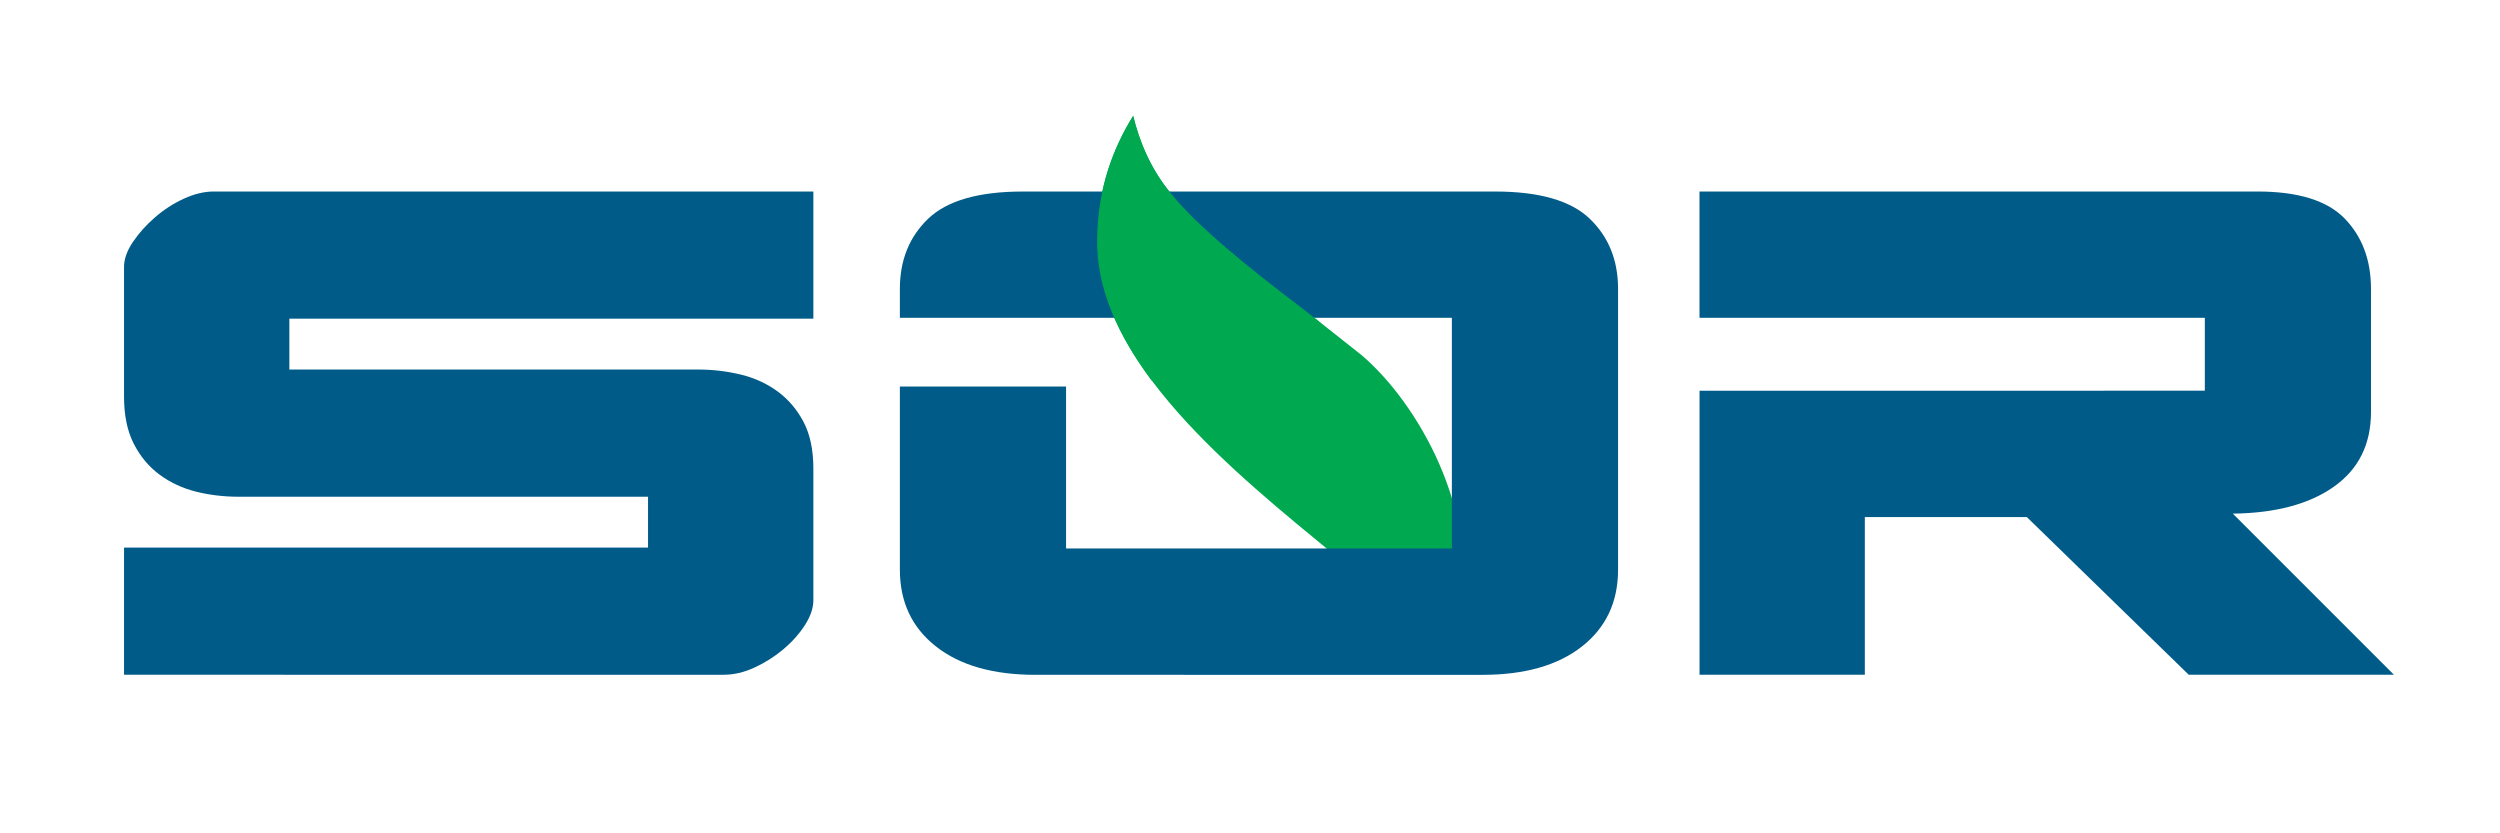
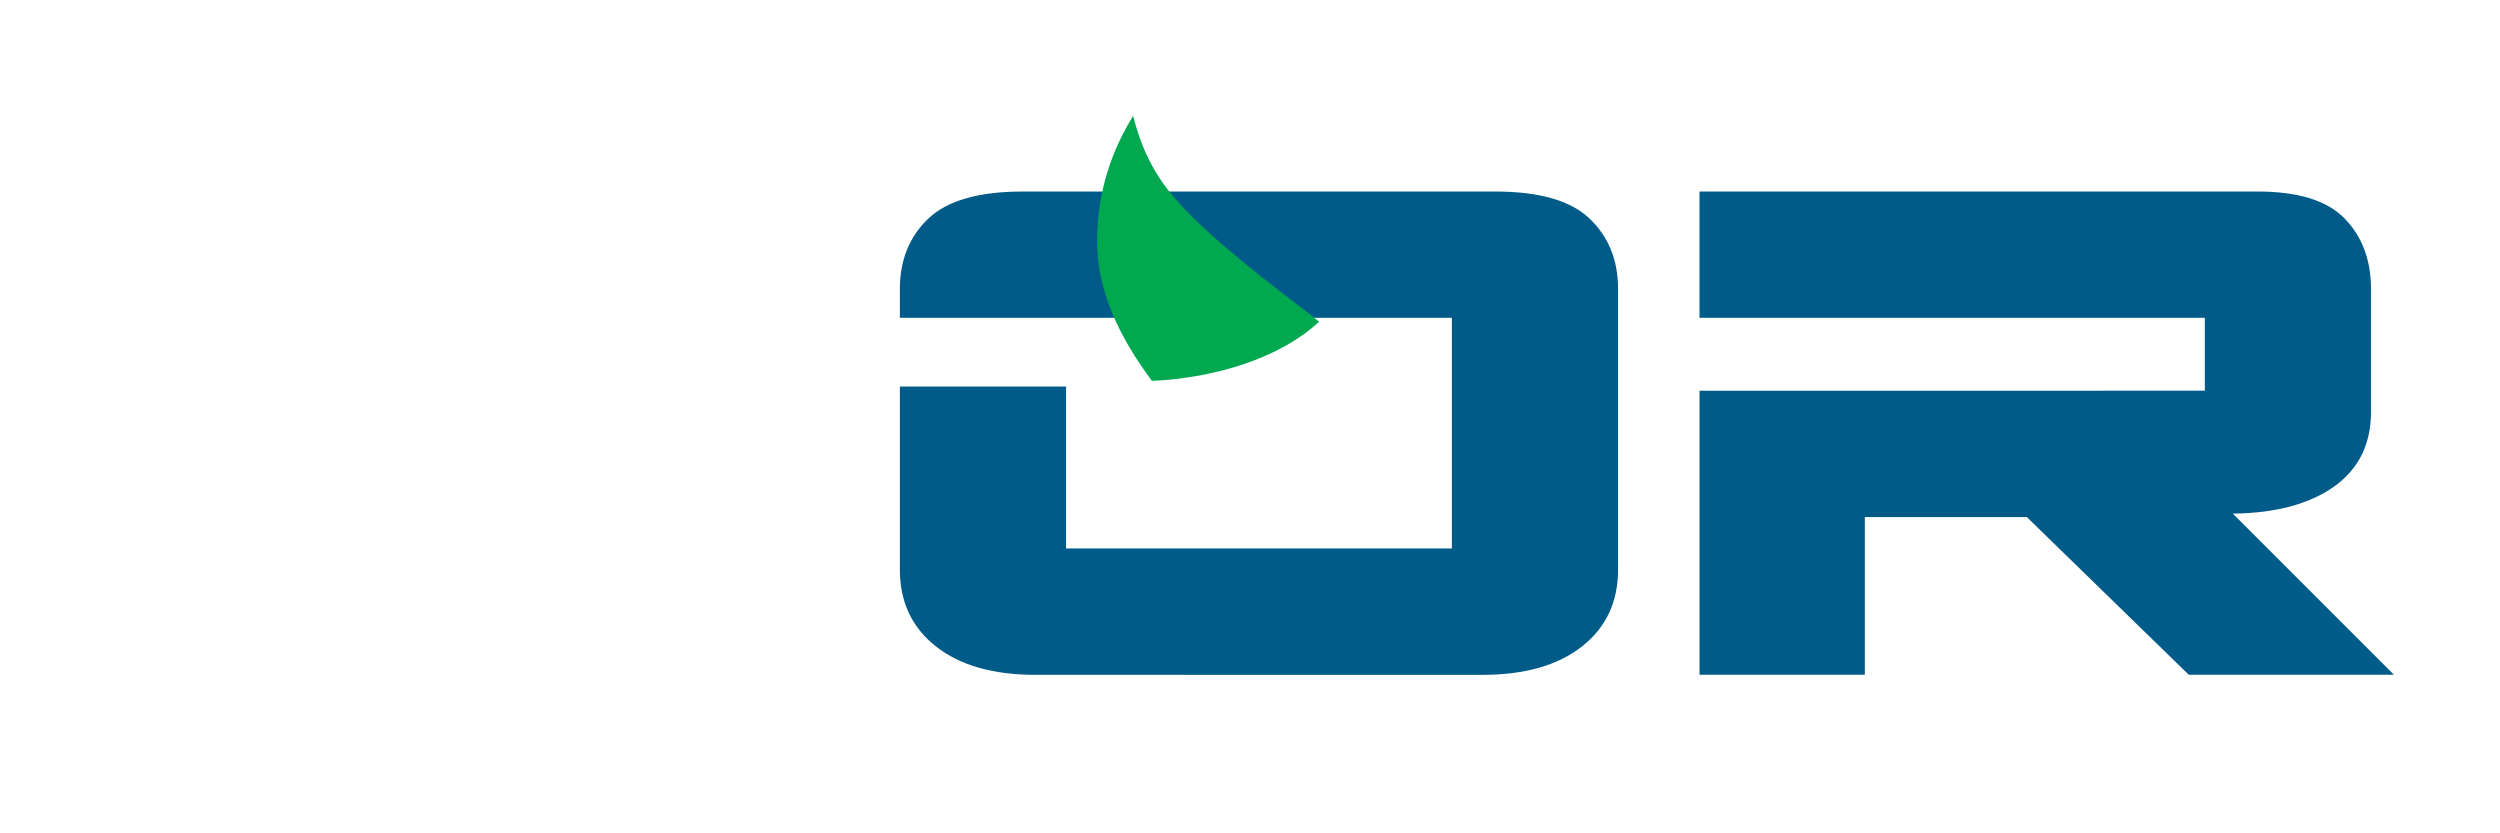
<svg xmlns="http://www.w3.org/2000/svg" version="1.1" id="Layer_1" x="0px" y="0px" width="75px" height="25px" viewBox="0 0 75 25" enable-background="new 0 0 75 25" xml:space="preserve">
  <g id="blue">
-     <path fill="#00A94F" d="M40.854,10.659c-0.543-0.423-1.153-0.922-1.807-1.424c-1.576-1.195-3.111-2.429-3.914-3.425   c-0.612-0.731-0.954-1.574-1.138-2.334c-0.588,0.947-1.063,2.158-1.08,3.682c-0.077,3.689,4.146,7.042,7.14,9.507   c1.266,1.038,2.379,1.89,2.797,2.466c0.153,0.191,0.27,0.383,0.385,0.573c0.188-0.454,0.393-1.063,0.557-1.745   C44.281,15.337,42.611,12.164,40.854,10.659z" />
    <g enable-background="new    ">
-       <path fill="#005B89" d="M7.155,14.902c-0.441,0-0.865-0.051-1.272-0.152c-0.407-0.103-0.772-0.271-1.094-0.509    c-0.322-0.237-0.581-0.547-0.776-0.929C3.818,12.931,3.721,12.46,3.721,11.9V8.009c0-0.237,0.089-0.487,0.267-0.751    c0.178-0.263,0.398-0.509,0.661-0.737C4.912,6.292,5.2,6.105,5.514,5.961c0.314-0.144,0.615-0.216,0.903-0.216h17.984v3.815H8.681    v1.526h12.261c0.441,0,0.869,0.051,1.285,0.152c0.415,0.102,0.784,0.271,1.106,0.509c0.322,0.237,0.581,0.543,0.776,0.916    c0.195,0.373,0.292,0.839,0.292,1.398v3.943c0,0.237-0.085,0.487-0.254,0.75c-0.17,0.264-0.386,0.505-0.648,0.726    c-0.263,0.22-0.551,0.402-0.865,0.547c-0.314,0.144-0.623,0.216-0.928,0.216H3.721v-3.815h15.72v-1.526H7.155z" />
      <path fill="#005B89" d="M47.689,6.559c0.568,0.543,0.853,1.246,0.853,2.111v8.42c0,0.967-0.36,1.734-1.081,2.302    c-0.721,0.568-1.717,0.853-2.988,0.853H31.066c-1.272,0-2.268-0.284-2.989-0.853c-0.721-0.567-1.081-1.335-1.081-2.302v-5.494    h4.986v4.858h11.574V9.535h-16.56V8.67c0-0.865,0.284-1.568,0.852-2.111c0.568-0.542,1.514-0.813,2.836-0.813h14.168    C46.176,5.745,47.121,6.017,47.689,6.559z" />
      <path fill="#005B89" d="M66.145,11.723V9.535h-15.16v-3.79h16.737c1.221,0,2.095,0.271,2.62,0.813    c0.525,0.543,0.788,1.246,0.788,2.111v3.688c0,0.967-0.368,1.713-1.106,2.238c-0.737,0.526-1.751,0.798-3.039,0.814l4.833,4.833    h-6.156l-4.858-4.731h-4.859v4.731h-4.959v-8.521H66.145z" />
    </g>
    <g id="Layer_4">
      <path fill="#00A94F" d="M39.047,9.235c-1.576-1.194-3.111-2.43-3.914-3.423c-0.612-0.733-0.954-1.576-1.138-2.336    c-0.588,0.949-1.064,2.159-1.08,3.684c-0.031,1.488,0.638,2.924,1.644,4.267c1.711-0.077,3.741-0.598,5.015-1.776    C39.4,9.512,39.227,9.373,39.047,9.235z" />
    </g>
  </g>
</svg>